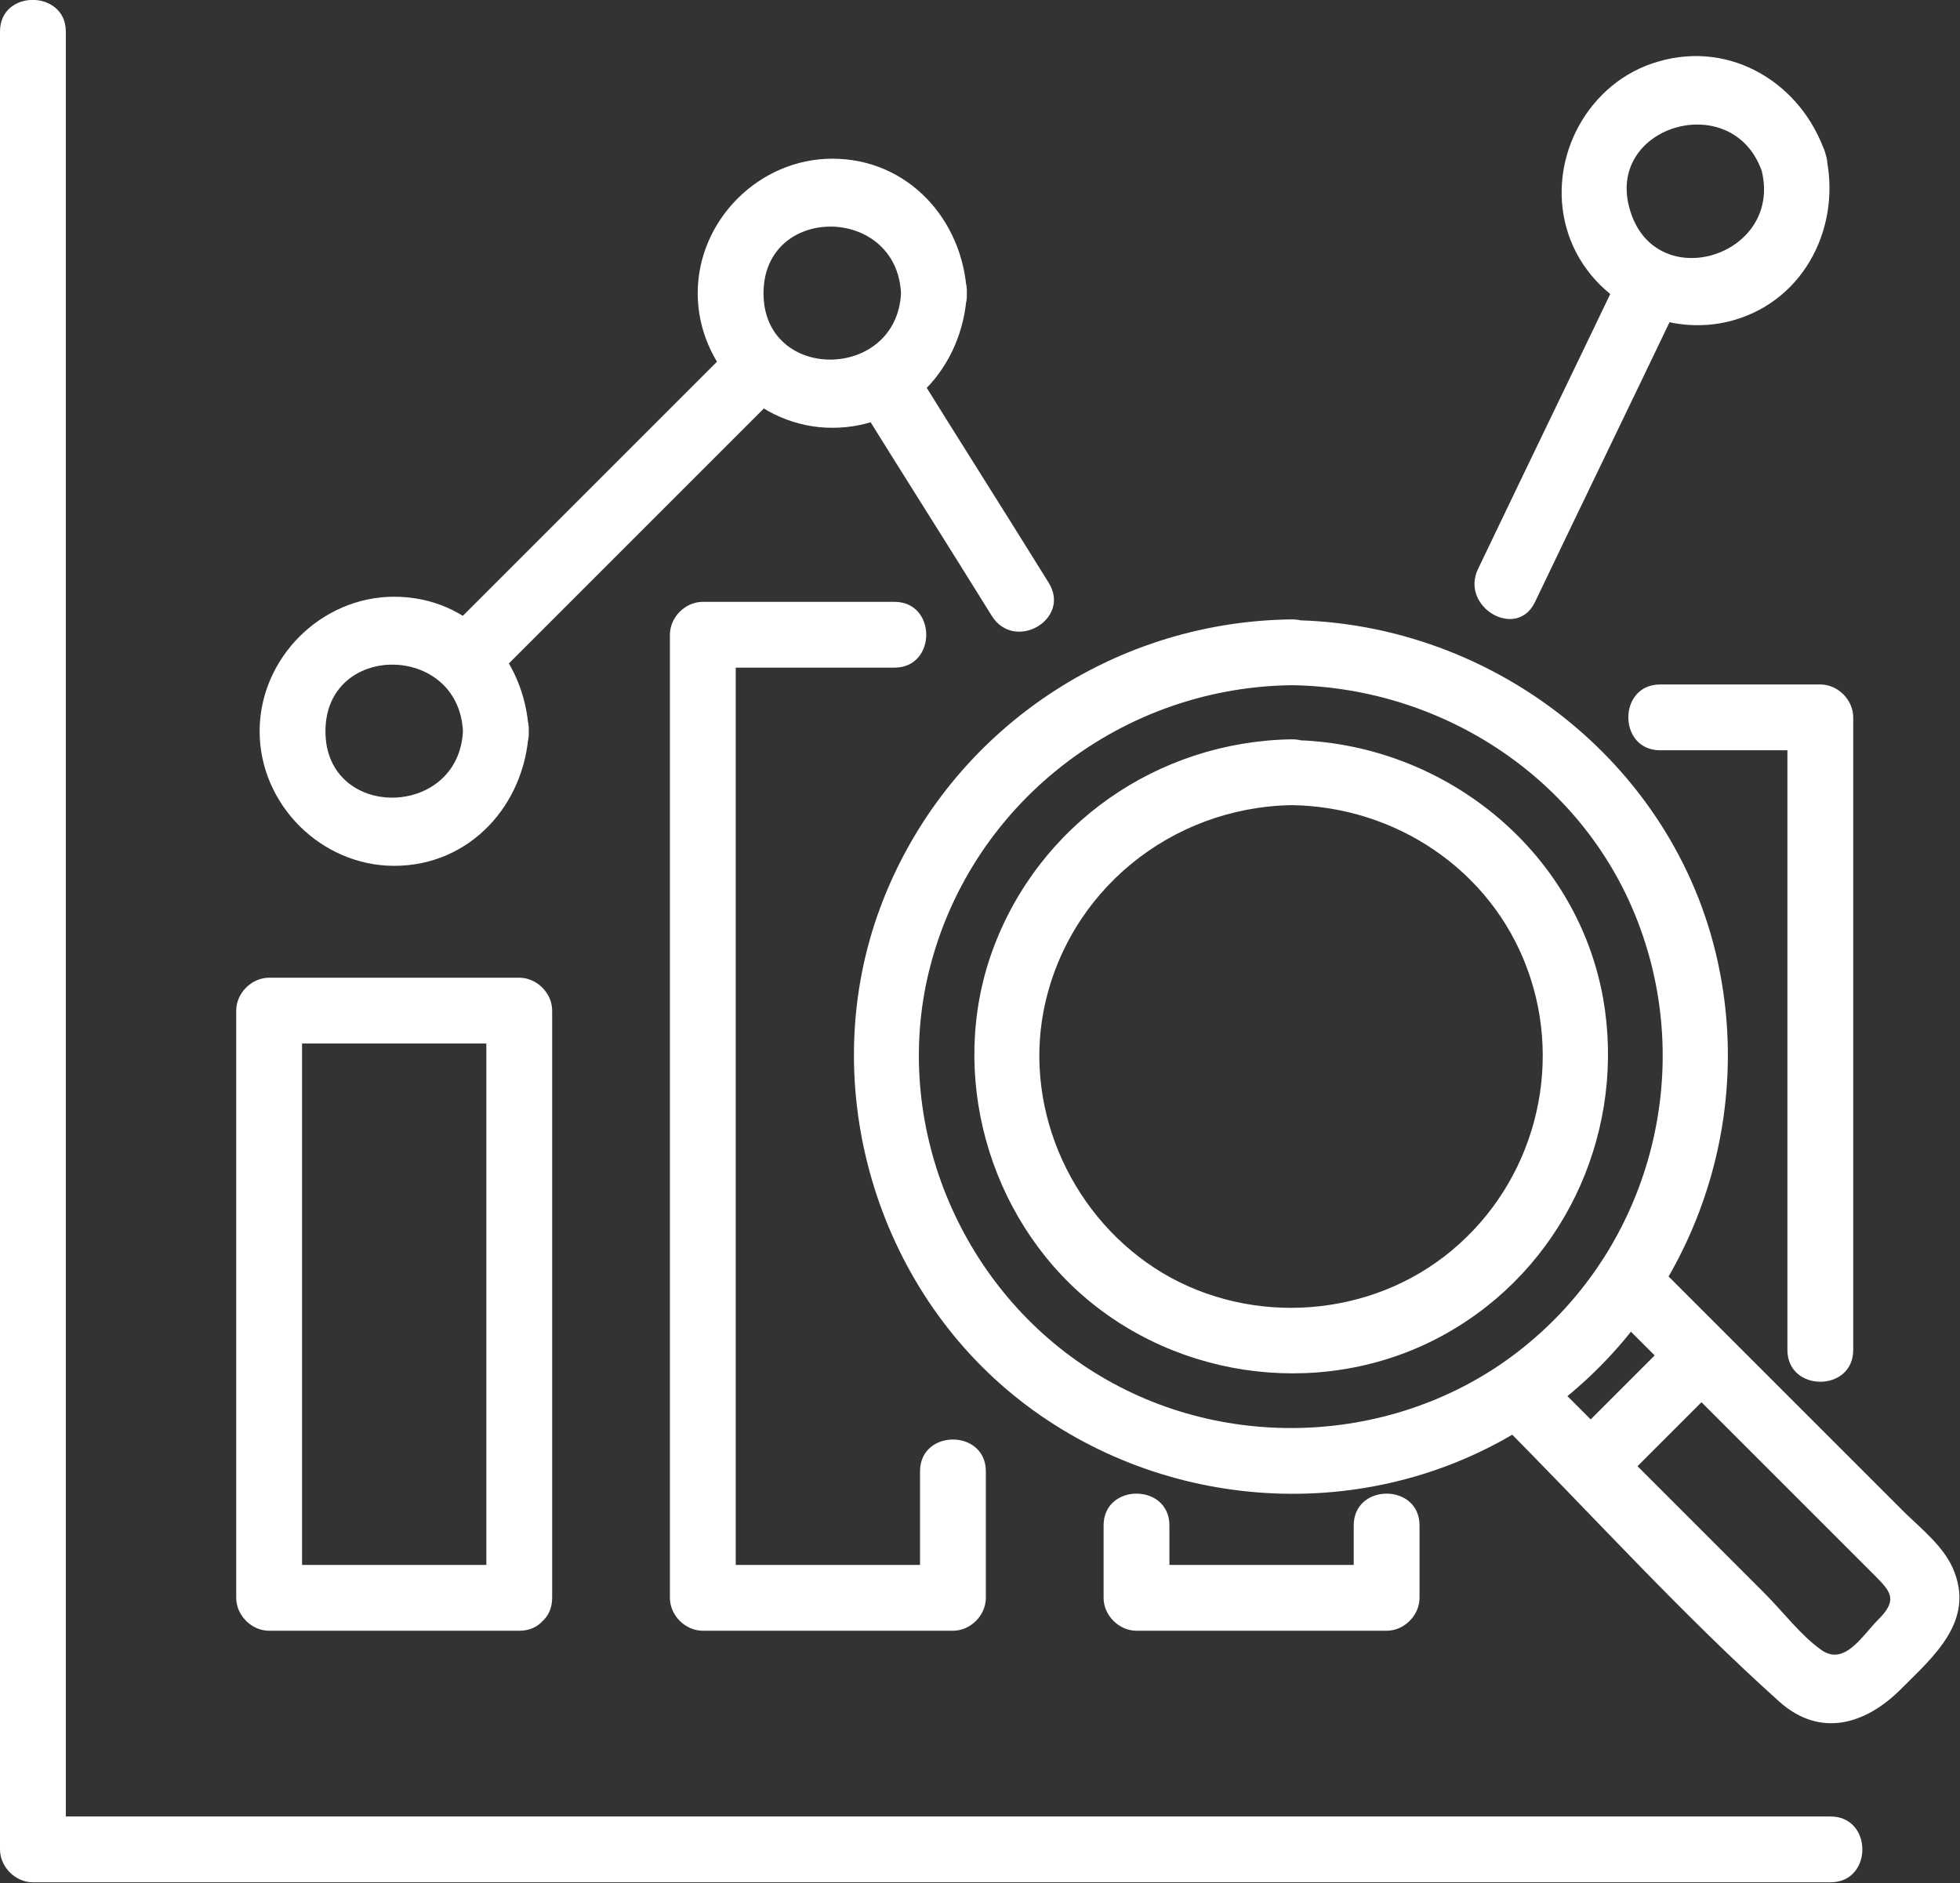
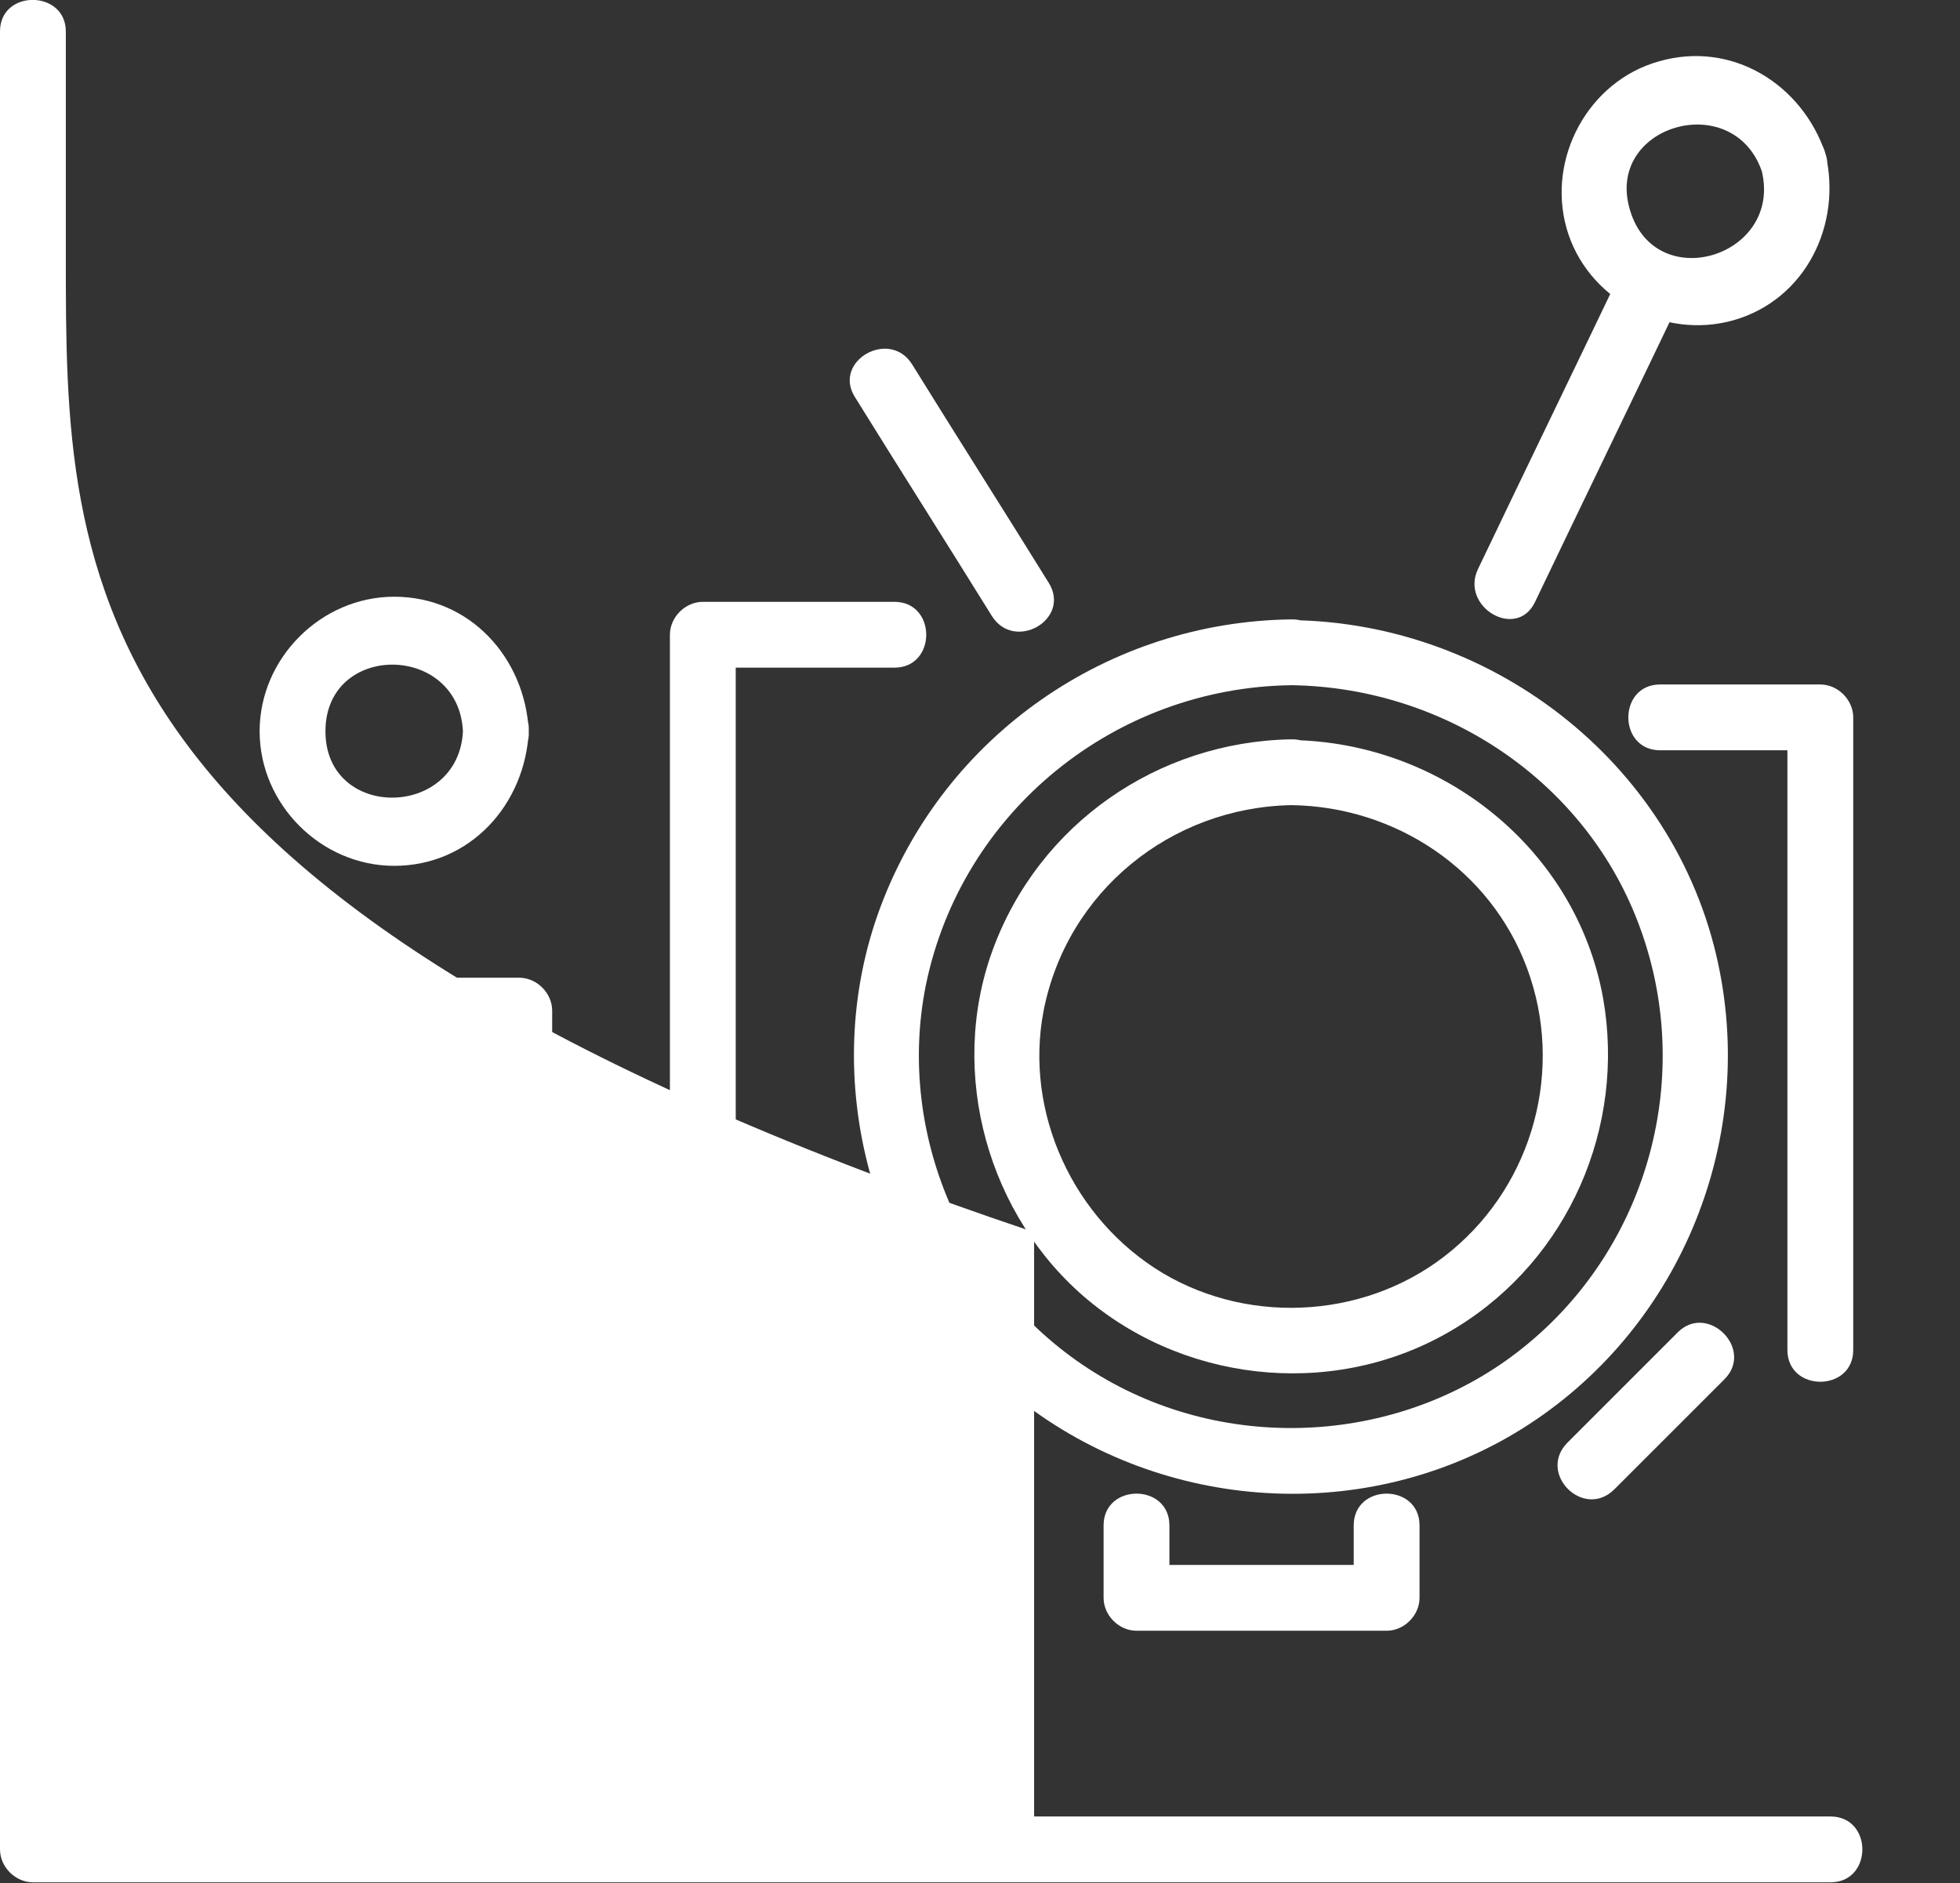
<svg xmlns="http://www.w3.org/2000/svg" version="1.1" id="Layer_1" x="0px" y="0px" viewBox="0 0 268 257.5" style="enable-background:new 0 0 268 257.5;" xml:space="preserve">
  <rect x="0" y="0" width="268" height="257.5" fill="#333333" stroke="none" />
  <style type="text/css">
	.st0{fill:#FFFFFF;}
</style>
  <g>
    <g>
      <g>
        <g>
          <g>
            <g>
              <g>
                <g>
                  <g>
                    <g>
                      <g>
                        <g>
                          <g>
                            <g>
                              <path class="st0" d="M176.6,93.7c21.1,0.3,40.5,13.3,47.7,33.3c7.3,20.1,1.2,42.9-15.2,56.6                c-16.3,13.7-40.3,15.5-58.6,4.6c-18.2-10.8-28.1-32.6-23.9-53.5C131.5,110.9,152.5,94,176.6,93.7c5.8-0.1,5.8-9.1,0-9                c-25,0.3-47.4,15.8-56.2,39.3c-8.8,23.5-1.2,51,18.2,66.8c19.3,15.7,47,18,68.5,5.2c21.6-12.9,32.8-38.3,28.1-62.9                c-5.3-28-30.6-48-58.7-48.3C170.8,84.6,170.8,93.6,176.6,93.7z" />
                            </g>
                          </g>
                        </g>
                      </g>
                    </g>
                  </g>
                </g>
                <g>
                  <g>
                    <g>
                      <g>
                        <g>
                          <g>
                            <g>
                              <path class="st0" d="M176.6,110.1c14.2,0.2,27.2,8.8,32.2,22.3c5.1,13.7,0.9,29.3-10.3,38.6                c-11,9.2-27.2,10.4-39.5,3.1c-12.2-7.3-19-21.9-16.3-35.9C145.9,121.9,160.1,110.4,176.6,110.1c5.8-0.1,5.8-9.1,0-9                c-18.3,0.3-34.6,11.6-40.9,28.9c-6.1,16.8-0.6,36.4,13.1,47.8c14.1,11.7,34.7,13.4,50.4,3.7c15.3-9.4,23.1-27.4,20-45                c-3.7-20.5-22.1-35-42.6-35.3C170.8,101,170.8,110,176.6,110.1z" />
                            </g>
                          </g>
                        </g>
                      </g>
                    </g>
                  </g>
                </g>
                <g>
                  <g>
-                     <path class="st0" d="M219.6,178.7c12.3,12.3,24.6,24.6,36.9,36.9c2.2,2.2,2.9,3.3,0.3,5.9c-2.2,2.2-4.6,6.4-7.8,4.1           c-2.8-2-5.2-5.2-7.7-7.7c-3.9-3.9-7.8-7.8-11.7-11.7c-6.3-6.3-12.5-12.5-18.8-18.8c-4.1-4.1-10.5,2.3-6.4,6.4           c12.9,12.9,25.3,26.7,38.9,38.9c5.6,5,11.8,3.1,16.6-1.7c4.5-4.5,10.3-9.4,7.1-16.6c-1.3-2.9-4.1-5.2-6.4-7.4           c-4-4-8.1-8.1-12.1-12.1c-7.5-7.5-15.1-15.1-22.6-22.6C221.8,168.3,215.5,174.6,219.6,178.7L219.6,178.7z" />
-                   </g>
+                     </g>
                </g>
              </g>
            </g>
            <g>
              <g>
                <path class="st0" d="M220.7,203.7c5-5,10.1-10.1,15.1-15.1c4.1-4.1-2.3-10.5-6.4-6.4c-5,5-10.1,10.1-15.1,15.1         C210.2,201.5,216.5,207.8,220.7,203.7L220.7,203.7z" />
              </g>
            </g>
          </g>
        </g>
        <g>
          <g>
-             <path class="st0" d="M0,4.3c0,28.1,0,56.3,0,84.4c0,44.5,0,88.9,0,133.4c0,10.3,0,20.5,0,30.8c0,2.4,2.1,4.5,4.5,4.5       c27.7,0,55.4,0,83.1,0c44.1,0,88.3,0,132.4,0c10.1,0,20.2,0,30.3,0c5.8,0,5.8-9,0-9c-27.7,0-55.4,0-83.1,0       c-44.1,0-88.3,0-132.4,0c-10.1,0-20.2,0-30.3,0c1.5,1.5,3,3,4.5,4.5c0-28.1,0-56.3,0-84.4C9,124,9,79.6,9,35.1       C9,24.9,9,14.6,9,4.3C9-1.4,0-1.5,0,4.3L0,4.3z" />
+             <path class="st0" d="M0,4.3c0,28.1,0,56.3,0,84.4c0,44.5,0,88.9,0,133.4c0,10.3,0,20.5,0,30.8c0,2.4,2.1,4.5,4.5,4.5       c27.7,0,55.4,0,83.1,0c44.1,0,88.3,0,132.4,0c10.1,0,20.2,0,30.3,0c5.8,0,5.8-9,0-9c-27.7,0-55.4,0-83.1,0       c-10.1,0-20.2,0-30.3,0c1.5,1.5,3,3,4.5,4.5c0-28.1,0-56.3,0-84.4C9,124,9,79.6,9,35.1       C9,24.9,9,14.6,9,4.3C9-1.4,0-1.5,0,4.3L0,4.3z" />
          </g>
        </g>
        <g>
          <g>
            <path class="st0" d="M71,214c-11.4,0-22.8,0-34.2,0c1.5,1.5,3,3,4.5,4.5c0-26.8,0-53.5,0-80.3c-1.5,1.5-3,3-4.5,4.5       c11.4,0,22.8,0,34.2,0c-1.5-1.5-3-3-4.5-4.5c0,26.8,0,53.5,0,80.3c0,5.8,9,5.8,9,0c0-26.8,0-53.5,0-80.3c0-2.4-2.1-4.5-4.5-4.5       c-11.4,0-22.8,0-34.2,0c-2.4,0-4.5,2.1-4.5,4.5c0,26.8,0,53.5,0,80.3c0,2.4,2.1,4.5,4.5,4.5c11.4,0,22.8,0,34.2,0       C76.8,223,76.8,214,71,214z" />
          </g>
        </g>
        <g>
          <g>
            <path class="st0" d="M125.8,201.2c0,5.8,0,11.6,0,17.3c1.5-1.5,3-3,4.5-4.5c-11.4,0-22.8,0-34.2,0c1.5,1.5,3,3,4.5,4.5       c0-38.4,0-76.7,0-115.1c0-5.5,0-11.1,0-16.6c-1.5,1.5-3,3-4.5,4.5c8.7,0,17.5,0,26.2,0c5.8,0,5.8-9,0-9c-8.7,0-17.5,0-26.2,0       c-2.4,0-4.5,2.1-4.5,4.5c0,38.4,0,76.7,0,115.1c0,5.5,0,11.1,0,16.6c0,2.4,2.1,4.5,4.5,4.5c11.4,0,22.8,0,34.2,0       c2.4,0,4.5-2.1,4.5-4.5c0-5.8,0-11.6,0-17.3C134.8,195.4,125.8,195.4,125.8,201.2L125.8,201.2z" />
          </g>
        </g>
        <g>
          <g>
            <path class="st0" d="M185.1,208.6c0,3.3,0,6.6,0,9.9c1.5-1.5,3-3,4.5-4.5c-11.4,0-22.8,0-34.2,0c1.5,1.5,3,3,4.5,4.5       c0-3.3,0-6.6,0-9.9c0-5.8-9-5.8-9,0c0,3.3,0,6.6,0,9.9c0,2.4,2.1,4.5,4.5,4.5c11.4,0,22.8,0,34.2,0c2.4,0,4.5-2.1,4.5-4.5       c0-3.3,0-6.6,0-9.9C194.1,202.8,185.1,202.8,185.1,208.6L185.1,208.6z" />
          </g>
        </g>
        <g>
          <g>
            <path class="st0" d="M227,102.6c7.3,0,14.6,0,21.9,0c-1.5-1.5-3-3-4.5-4.5c0,25.2,0,50.3,0,75.5c0,3.7,0,7.3,0,11       c0,5.8,9,5.8,9,0c0-25.2,0-50.3,0-75.5c0-3.7,0-7.3,0-11c0-2.4-2.1-4.5-4.5-4.5c-7.3,0-14.6,0-21.9,0       C221.2,93.6,221.2,102.6,227,102.6L227,102.6z" />
          </g>
        </g>
        <g>
          <g>
            <path class="st0" d="M63.3,100c-0.6,12-18.8,12.2-18.8,0C44.5,87.8,62.7,87.9,63.3,100c0.3,5.8,9.3,5.8,9,0       c-0.5-10-8-18.4-18.4-18.4c-10,0-18.4,8.4-18.4,18.4c0,10,8.4,18.4,18.4,18.4c10.4,0,17.9-8.4,18.4-18.4       C72.6,94.2,63.6,94.2,63.3,100z" />
          </g>
        </g>
        <g>
          <g>
-             <path class="st0" d="M123.2,40.1c-0.6,12-18.8,12.2-18.8,0C104.4,27.9,122.6,28,123.2,40.1c0.3,5.8,9.3,5.8,9,0       c-0.5-10-8-18.4-18.4-18.4c-10,0-18.4,8.4-18.4,18.4c0,10,8.4,18.4,18.4,18.4c10.4,0,17.9-8.4,18.4-18.4       C132.5,34.3,123.5,34.3,123.2,40.1z" />
-           </g>
+             </g>
        </g>
        <g>
          <g>
            <path class="st0" d="M240.9,23.4c2.8,11.7-14.5,17-18,5.4C219.3,17.2,236.9,12,240.9,23.4c1.9,5.4,10.6,3.1,8.7-2.4       c-3.2-9.5-12.8-15.5-22.8-12.6c-9.6,2.7-15.3,13.2-12.6,22.8c2.7,9.6,13.2,15.3,22.8,12.6c9.9-2.8,14.9-13.1,12.6-22.8       C248.2,15.4,239.5,17.8,240.9,23.4z" />
          </g>
        </g>
        <g>
          <g>
-             <path class="st0" d="M100.8,46.7C87.4,60.1,74,73.5,60.6,86.9c-4.1,4.1,2.3,10.5,6.4,6.4c13.4-13.4,26.8-26.8,40.2-40.2       C111.3,49,104.9,42.6,100.8,46.7L100.8,46.7z" />
-           </g>
+             </g>
        </g>
        <g>
          <g>
            <path class="st0" d="M222,36.4c-6.6,13.8-13.3,27.6-19.9,41.4c-2.5,5.2,5.3,9.8,7.8,4.5c6.6-13.8,13.3-27.6,19.9-41.4       C232.3,35.7,224.5,31.2,222,36.4L222,36.4z" />
          </g>
        </g>
        <g>
          <g>
            <path class="st0" d="M143.4,79.7c-6.2-10-12.5-19.9-18.7-29.9c-3.1-4.9-10.9-0.4-7.8,4.5c6.2,10,12.5,19.9,18.7,29.9       C138.7,89.2,146.5,84.7,143.4,79.7L143.4,79.7z" />
          </g>
        </g>
      </g>
    </g>
  </g>
</svg>